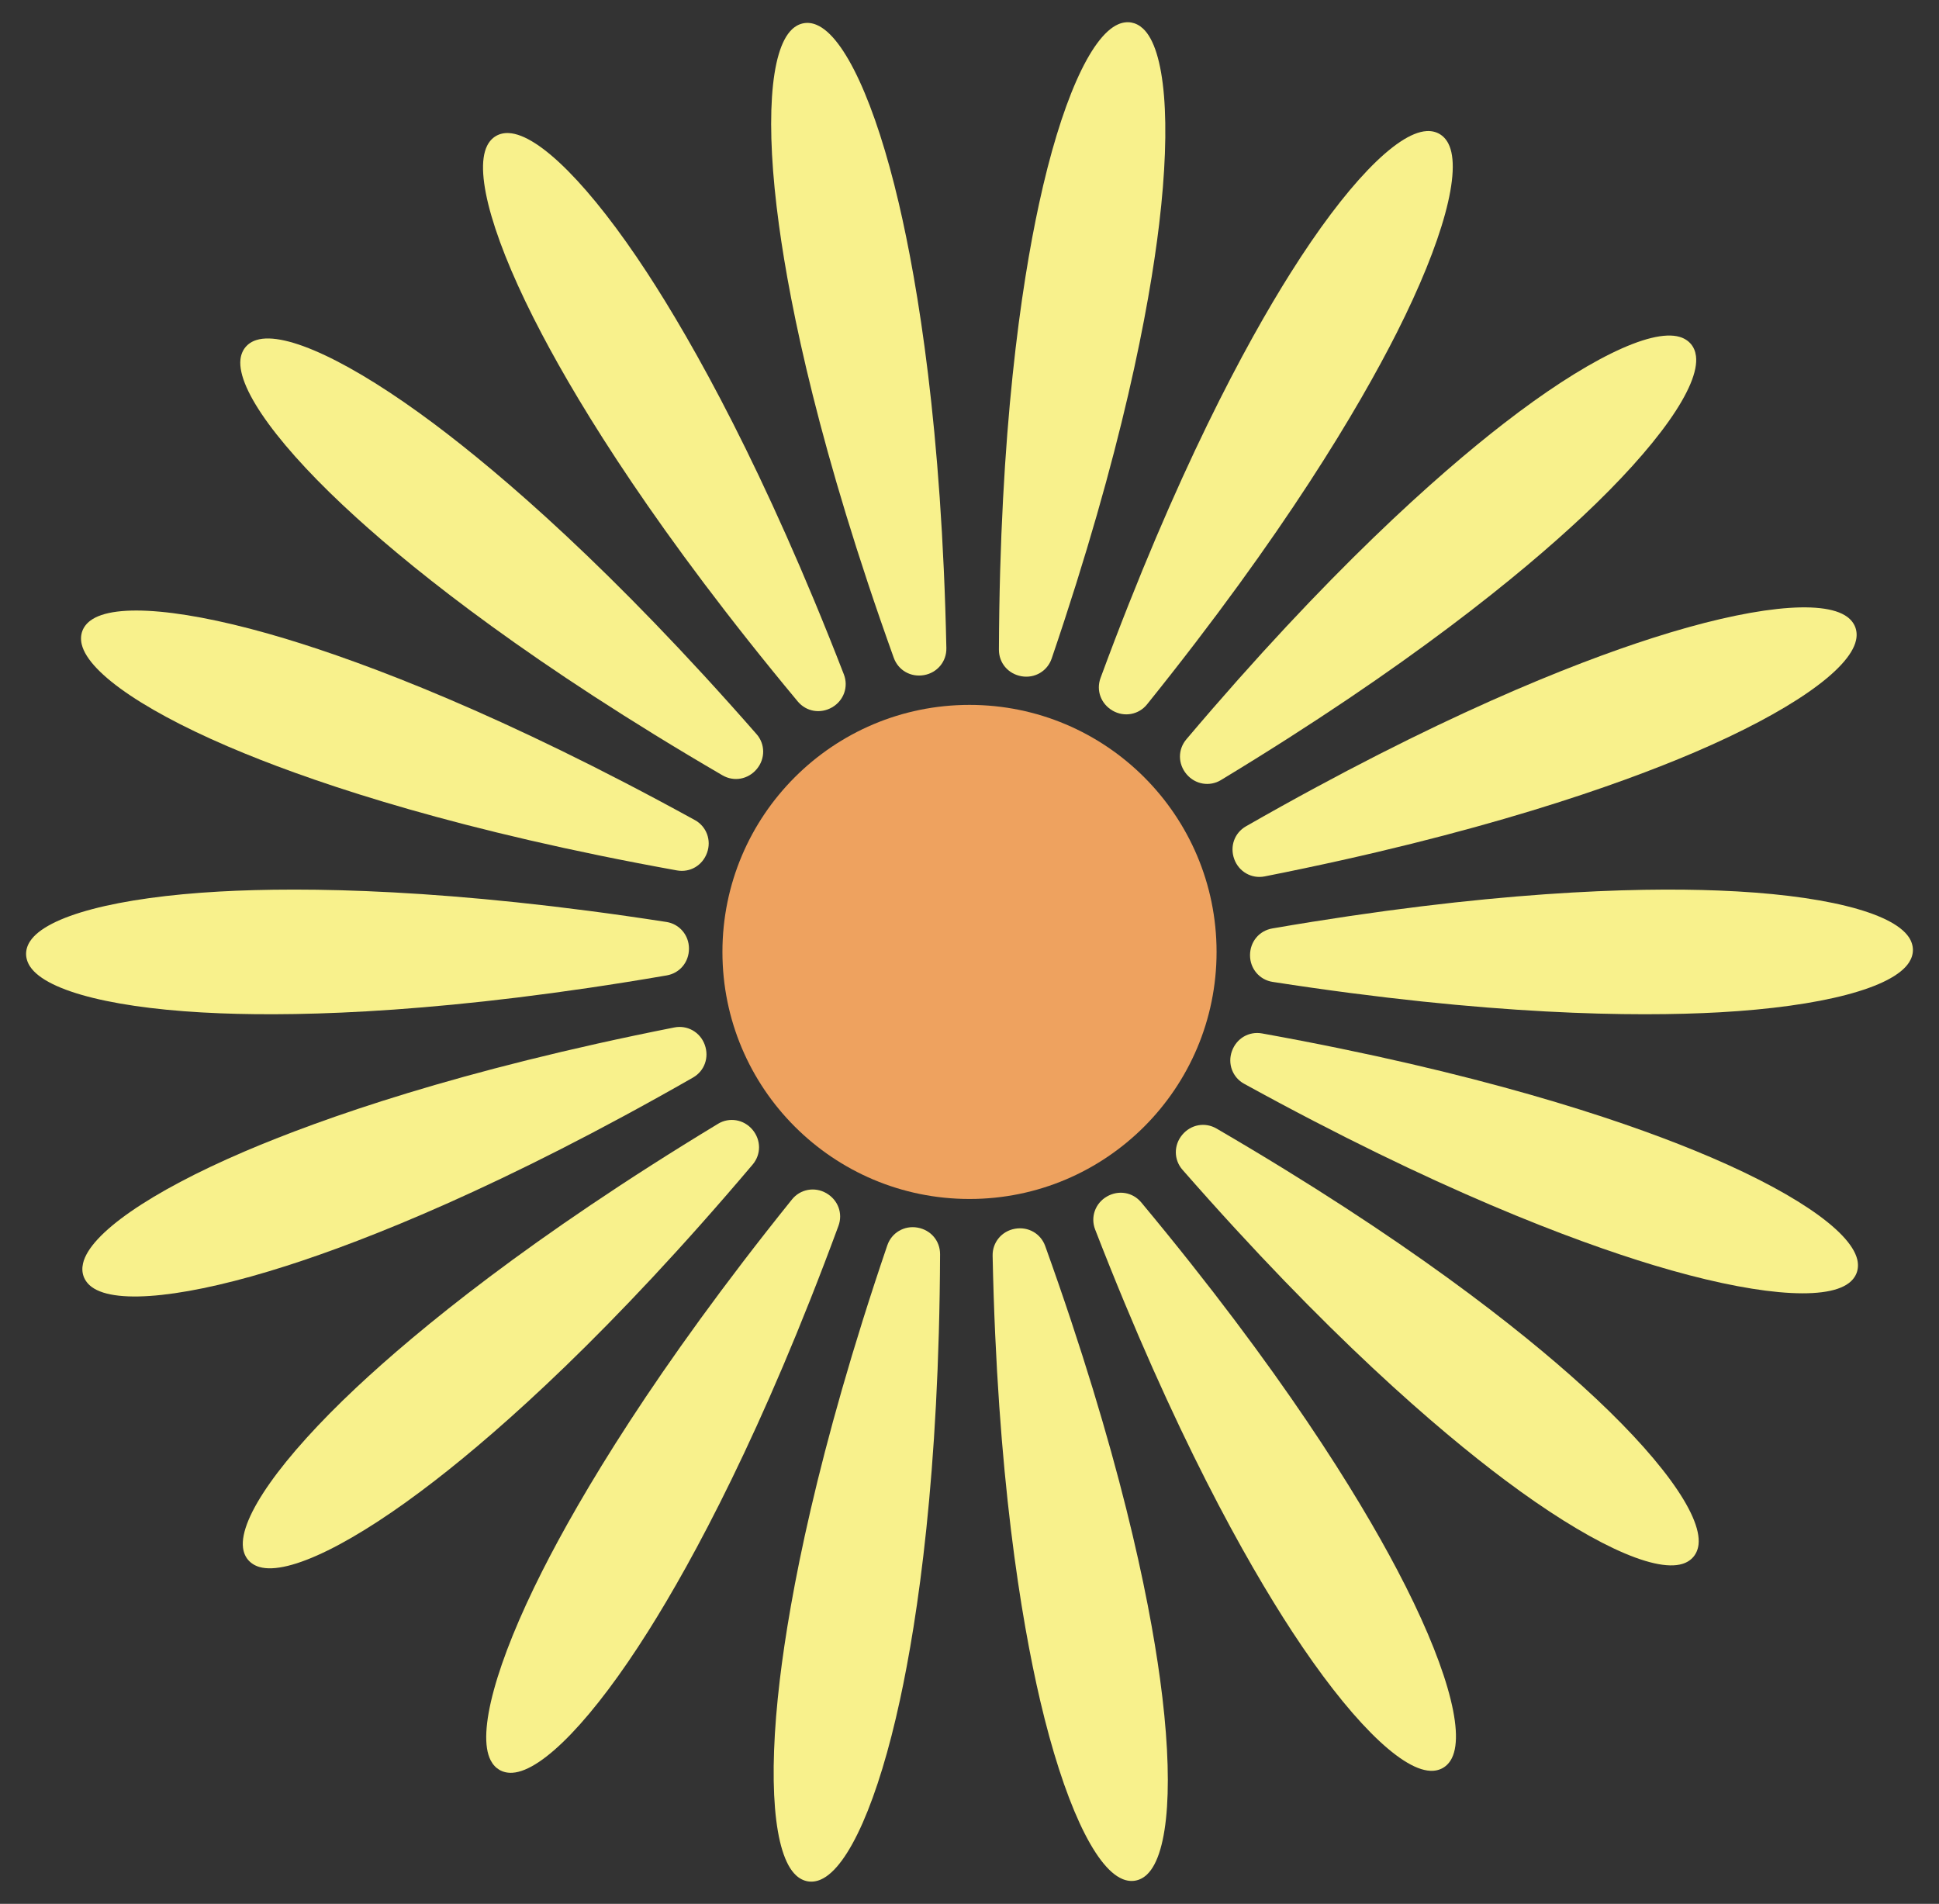
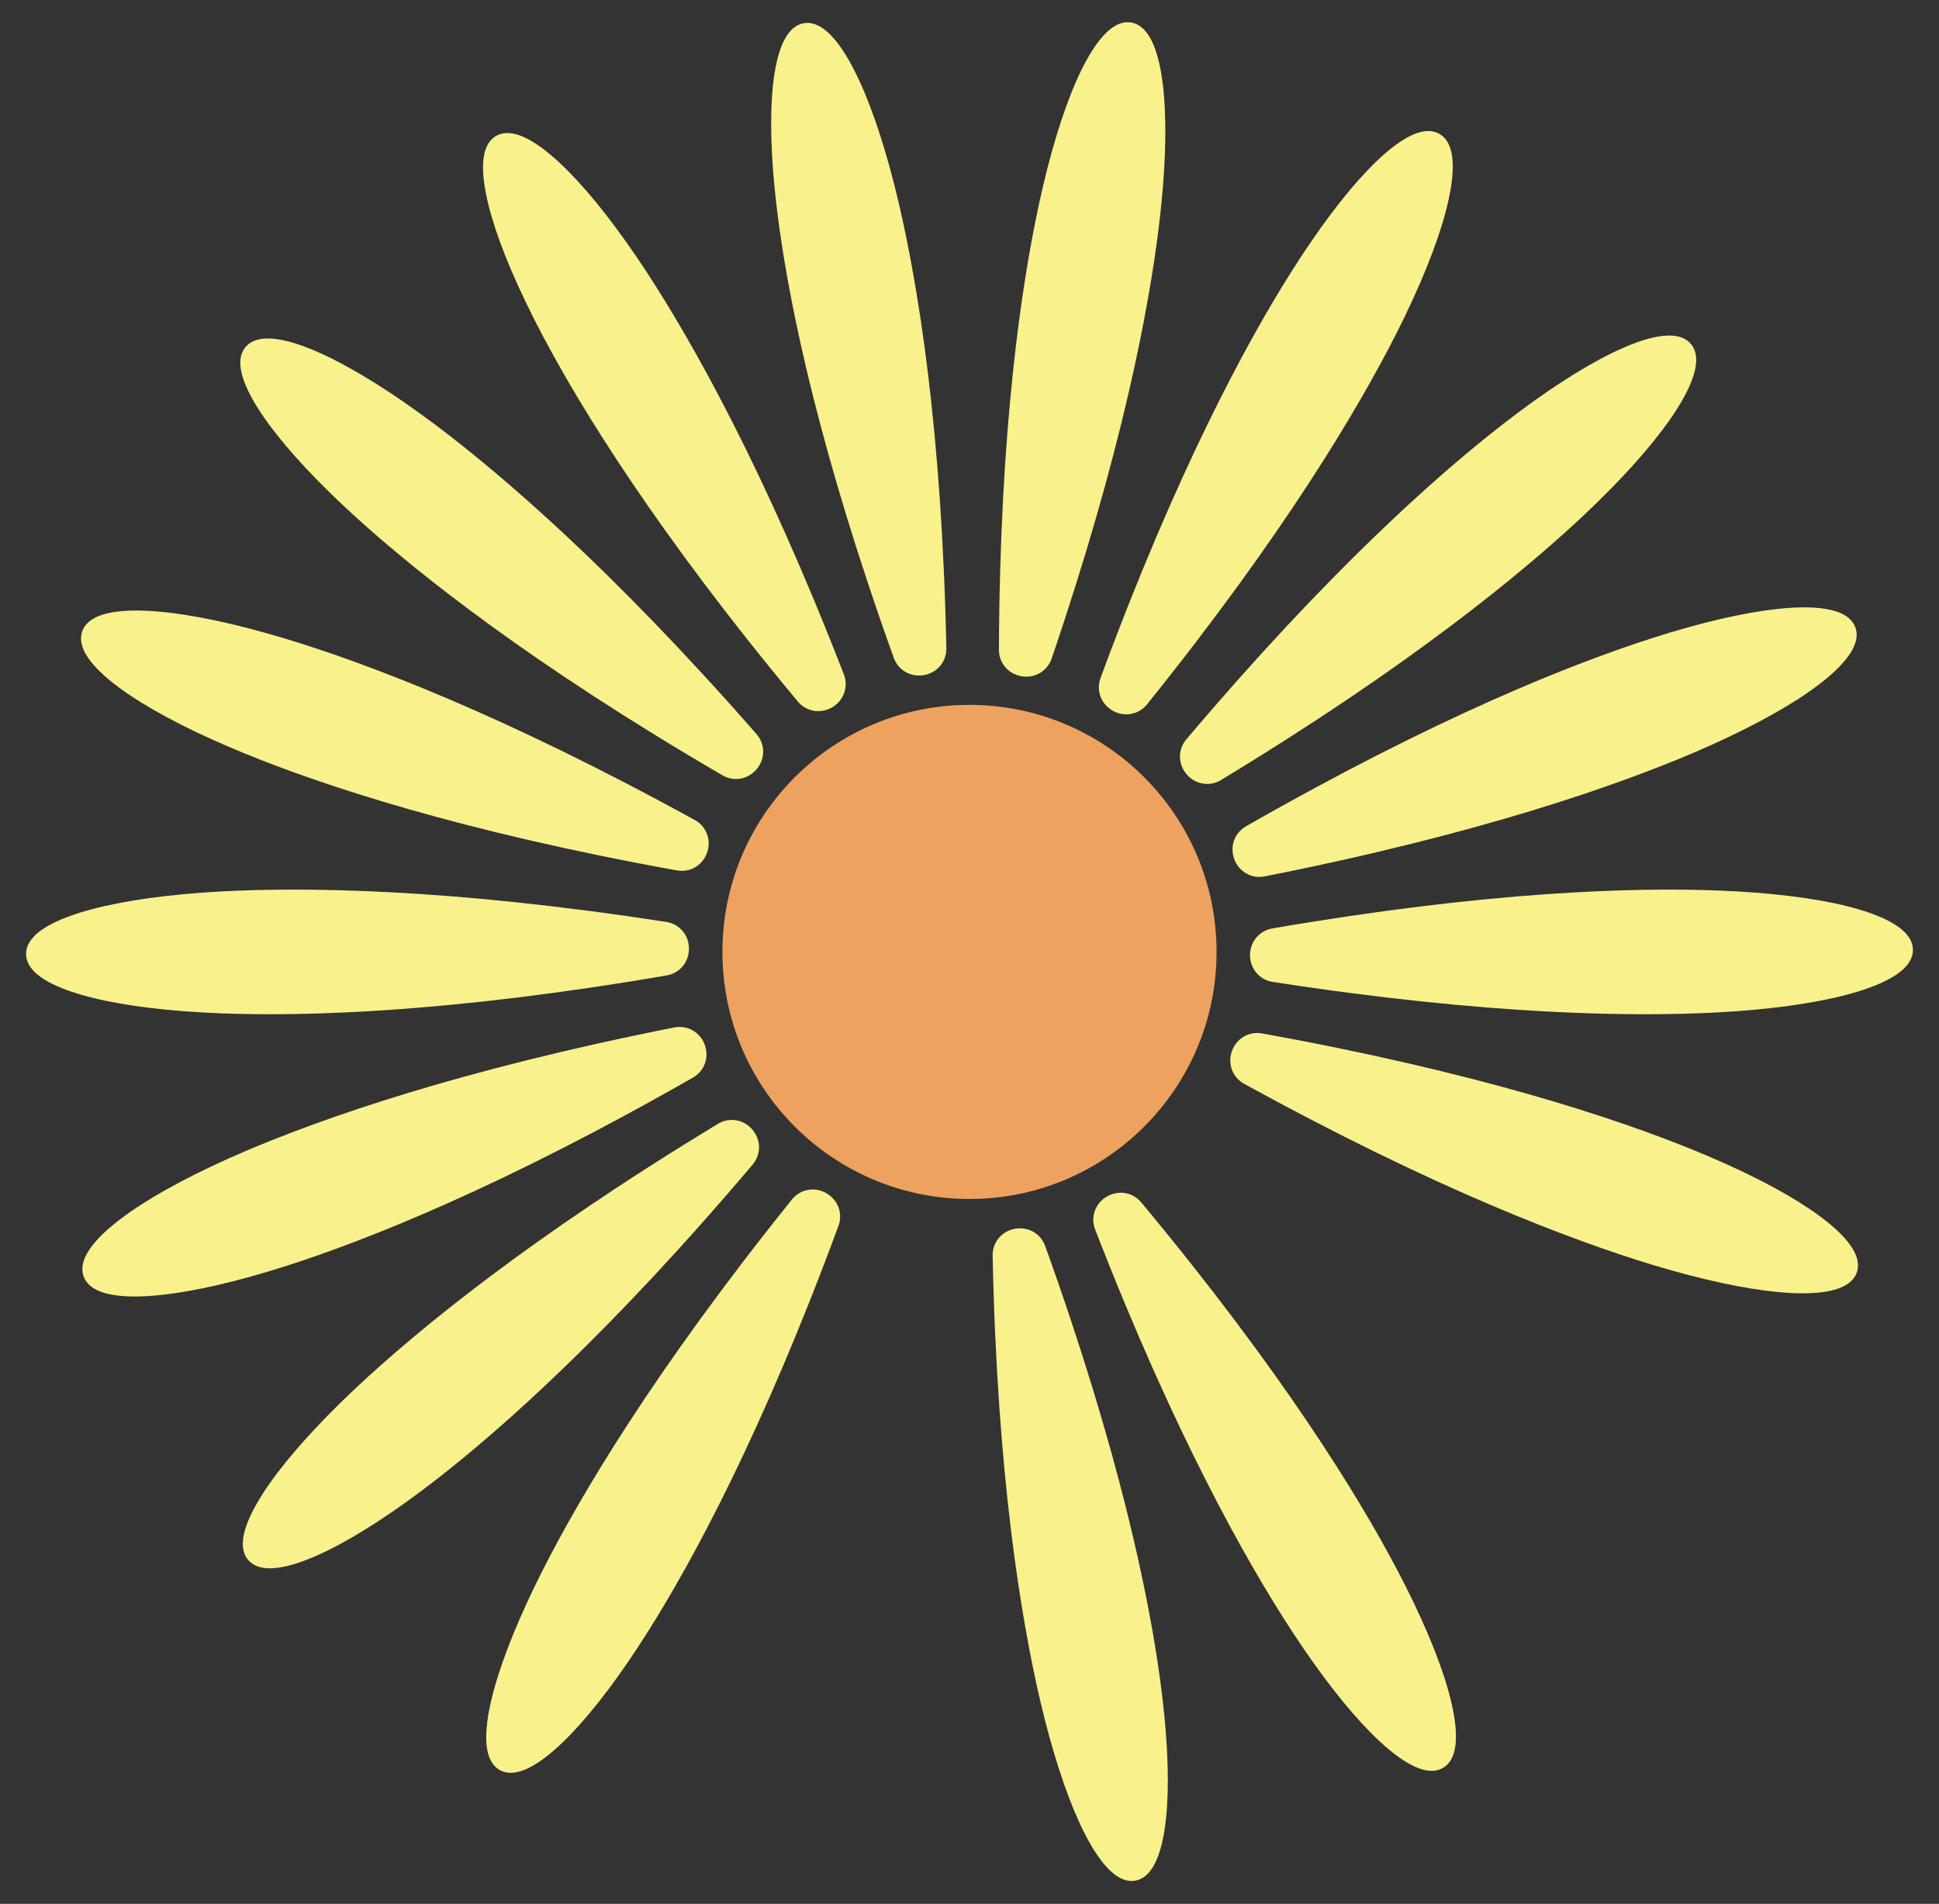
<svg xmlns="http://www.w3.org/2000/svg" id="Layer_1" viewBox="0 0 1911.32 1876.77">
  <rect x="0" y="0" width="1911.32" height="1876.77" fill="#333333" stroke="none" />
  <defs>
    <style>.cls-1{fill:#f8f18c;}.cls-2{fill:#eea25f;}</style>
  </defs>
  <path class="cls-1" d="m656.84,908.84c-213.79-33.14-357.42-34.56-440.29-29.99-100.94,5.62-170.88,24.03-187.03,49.21-2.56,3.98-3.81,8.13-3.81,12.26s1.32,8.55,3.98,12.53c16.56,24.94,86.75,42.18,187.76,46.06,82.89,3.25,226.49-.66,439.73-37.37,12.92-2.25,21.96-13.09,21.96-26.43s-9.45-24.3-22.3-26.28" />
  <path class="cls-1" d="m664.75,1012.83c-212.26,41.98-347.68,89.78-424,122.41-92.9,39.81-152.35,81.01-158.92,110.22-1.05,4.61-.81,8.94.61,12.82,1.44,3.98,4.18,7.57,8.01,10.4,24.13,17.78,95.98,9.96,192.23-20.93,78.98-25.3,212.6-78.08,400.41-185.51,11.38-6.52,16.14-19.81,11.6-32.34-4.57-12.55-17.19-19.59-29.94-17.07" />
  <path class="cls-1" d="m707.76,1107.84c-185.1,112.02-296,203.27-356.57,260.02-73.68,69.19-115.44,128.24-111.63,157.94.59,4.69,2.3,8.67,4.96,11.84,2.74,3.22,6.52,5.69,11.11,7.03,28.72,8.45,93.56-23.47,173.45-85.41,65.57-50.8,173.08-146.09,312.83-311.29,8.45-10.01,8.4-24.13-.17-34.36-8.6-10.21-22.86-12.53-33.97-5.79" />
  <path class="cls-1" d="m780.66,1182.4c-135.62,168.59-208.64,292.26-246.13,366.29-45.57,90.24-64.62,160.02-50.87,186.61,2.15,4.2,5.13,7.35,8.69,9.43,3.66,2.1,8.06,3.13,12.85,2.81,29.87-1.88,79.91-54.05,133.79-139.6,44.23-70.14,112.66-196.45,187.49-399.48,4.52-12.31-.37-25.55-11.92-32.24-11.55-6.67-25.77-3.96-33.9,6.18" />
-   <path class="cls-1" d="m874.67,1227.54c-69.77,204.81-96.1,345.99-105.99,428.39-11.99,100.38-6.01,172.45,16,192.74,3.47,3.22,7.33,5.15,11.41,5.89,4.18.73,8.65.17,13.02-1.76,27.45-11.99,56.61-78.13,77.98-176.92,17.58-81.06,38.69-223.17,39.56-439.53.02-13.12-9.09-23.89-22.22-26.21-13.14-2.32-25.55,5.08-29.75,17.39" />
  <path class="cls-1" d="m978.45,1237.8c4.49,216.31,28.04,357.98,46.92,438.8,23.08,98.42,53.34,164.12,80.96,175.65,4.35,1.86,8.65,2.34,12.72,1.64,4.18-.73,8.18-2.78,11.65-6.11,21.69-20.64,26.47-92.76,12.75-192.91-11.21-82.18-39.98-222.93-113.15-426.54-4.45-12.33-16.71-19.37-29.84-17.05-13.14,2.32-22.27,13.53-22,26.52" />
  <path class="cls-1" d="m1079.48,1211.95c78.2,201.73,148.78,326.8,194.16,396.3,55.34,84.6,106.26,135.96,136.15,137.35,4.71.24,8.94-.76,12.53-2.83,3.66-2.1,6.72-5.4,8.84-9.7,13.31-26.82-6.86-96.22-54-185.66-38.64-73.39-113.81-195.8-252.21-362.11-8.4-10.06-22.32-12.46-33.87-5.79-11.55,6.67-16.29,20.32-11.6,32.43" />
-   <path class="cls-1" d="m1165.58,1153.1c142.48,162.82,251.57,256.22,318,305.99,80.94,60.57,146.34,91.44,174.91,82.52,4.52-1.39,8.13-3.79,10.79-6.96,2.71-3.22,4.47-7.38,5.01-12.14,3.32-29.75-39.37-88.07-114.25-155.98-61.4-55.76-173.91-145.07-360.84-254.02-11.36-6.59-25.25-4.08-33.82,6.13-8.57,10.23-8.38,24.69.2,34.46" />
  <path class="cls-1" d="m1226.35,1068.35c189.57,104.28,324.04,154.72,403.48,178.77,96.76,29.23,168.78,35.85,192.57,17.73,3.79-2.88,6.37-6.35,7.79-10.23,1.44-3.98,1.66-8.47.54-13.11-7.03-29.11-67.11-69.31-160.7-107.53-76.76-31.38-213.04-76.83-425.98-115.25-12.9-2.32-25.11,4.79-29.67,17.32-4.57,12.53.59,26.06,11.97,32.31" />
  <path class="cls-1" d="m1254.48,967.93c213.79,33.14,357.42,34.56,440.29,29.99,100.94-5.62,170.88-24.03,187.03-49.21,2.56-3.98,3.81-8.13,3.81-12.26s-1.32-8.55-3.98-12.53c-16.56-24.94-86.75-42.18-187.76-46.06-82.89-3.25-226.49.66-439.73,37.37-12.92,2.25-21.96,13.09-21.96,26.43s9.45,24.3,22.3,26.28" />
  <path class="cls-1" d="m1246.56,863.95c212.25-41.98,347.68-89.78,424-122.41,92.9-39.81,152.35-81.01,158.92-110.22,1.05-4.61.81-8.94-.61-12.82-1.44-3.98-4.18-7.57-8.01-10.4-24.13-17.78-95.98-9.96-192.23,20.93-78.98,25.3-212.6,78.08-400.41,185.51-11.38,6.52-16.14,19.81-11.6,32.34,4.57,12.55,17.19,19.59,29.94,17.07" />
  <path class="cls-1" d="m1203.56,768.94c185.1-112.05,296-203.27,356.57-260.02,73.68-69.19,115.44-128.24,111.63-157.94-.59-4.69-2.3-8.67-4.96-11.84-2.74-3.22-6.52-5.69-11.11-7.03-28.72-8.45-93.56,23.47-173.45,85.41-65.57,50.8-173.08,146.09-312.83,311.29-8.45,10.01-8.4,24.13.17,34.36,8.6,10.21,22.86,12.53,33.97,5.79" />
  <path class="cls-1" d="m1130.65,694.37c135.62-168.59,208.64-292.26,246.13-366.29,45.57-90.24,64.62-160.02,50.87-186.61-2.15-4.2-5.13-7.35-8.72-9.43-3.64-2.1-8.03-3.13-12.82-2.81-29.87,1.88-79.91,54.05-133.79,139.6-44.23,70.14-112.66,196.45-187.49,399.48-4.52,12.31.37,25.55,11.92,32.24,11.55,6.67,25.77,3.96,33.9-6.18" />
  <path class="cls-1" d="m1036.64,649.23c69.77-204.81,96.1-345.99,105.99-428.39,11.99-100.38,6.01-172.45-16-192.74-3.47-3.2-7.33-5.15-11.41-5.89-4.18-.73-8.65-.17-13.02,1.76-27.45,11.99-56.61,78.13-77.98,176.92-17.58,81.06-38.69,223.17-39.56,439.53-.02,13.12,9.09,23.89,22.22,26.21,13.14,2.32,25.55-5.08,29.75-17.39" />
  <path class="cls-1" d="m932.86,638.98c-4.49-216.31-28.04-357.98-46.92-438.8-23.08-98.42-53.34-164.12-80.96-175.65-4.35-1.86-8.65-2.34-12.72-1.64-4.18.73-8.18,2.78-11.65,6.11-21.69,20.64-26.47,92.76-12.75,192.91,11.21,82.18,39.98,222.93,113.15,426.54,4.45,12.33,16.71,19.37,29.84,17.05,13.14-2.32,22.27-13.53,22-26.52" />
  <path class="cls-1" d="m831.83,664.83c-78.2-201.73-148.78-326.8-194.16-396.3-55.34-84.6-106.26-135.96-136.15-137.35-4.74-.24-8.94.76-12.53,2.83-3.66,2.1-6.72,5.4-8.84,9.7-13.31,26.82,6.84,96.22,54,185.66,38.61,73.39,113.81,195.8,252.21,362.11,8.4,10.06,22.32,12.46,33.87,5.79,11.55-6.67,16.29-20.32,11.6-32.43" />
  <path class="cls-1" d="m745.74,723.68c-142.48-162.82-251.58-256.22-318-305.99-80.94-60.57-146.34-91.44-174.91-82.52-4.52,1.39-8.13,3.79-10.79,6.96-2.71,3.22-4.47,7.38-5.01,12.14-3.32,29.75,39.37,88.07,114.25,155.98,61.4,55.76,173.91,145.09,360.84,254.02,11.36,6.59,25.25,4.08,33.83-6.13,8.57-10.23,8.38-24.67-.2-34.46" />
  <path class="cls-1" d="m684.96,808.42c-189.57-104.28-324.04-154.72-403.48-178.77-96.76-29.23-168.78-35.88-192.57-17.73-3.79,2.88-6.37,6.35-7.79,10.23-1.44,3.98-1.66,8.47-.54,13.11,7.03,29.11,67.11,69.31,160.7,107.53,76.76,31.38,213.04,76.83,425.98,115.25,12.9,2.32,25.11-4.79,29.67-17.32,4.57-12.53-.59-26.06-11.97-32.31" />
  <path class="cls-2" d="m955.66,1181.92c-134.49,0-243.54-109.02-243.54-243.54s109.05-243.52,243.54-243.52,243.54,109.02,243.54,243.52-109.05,243.54-243.54,243.54" />
</svg>